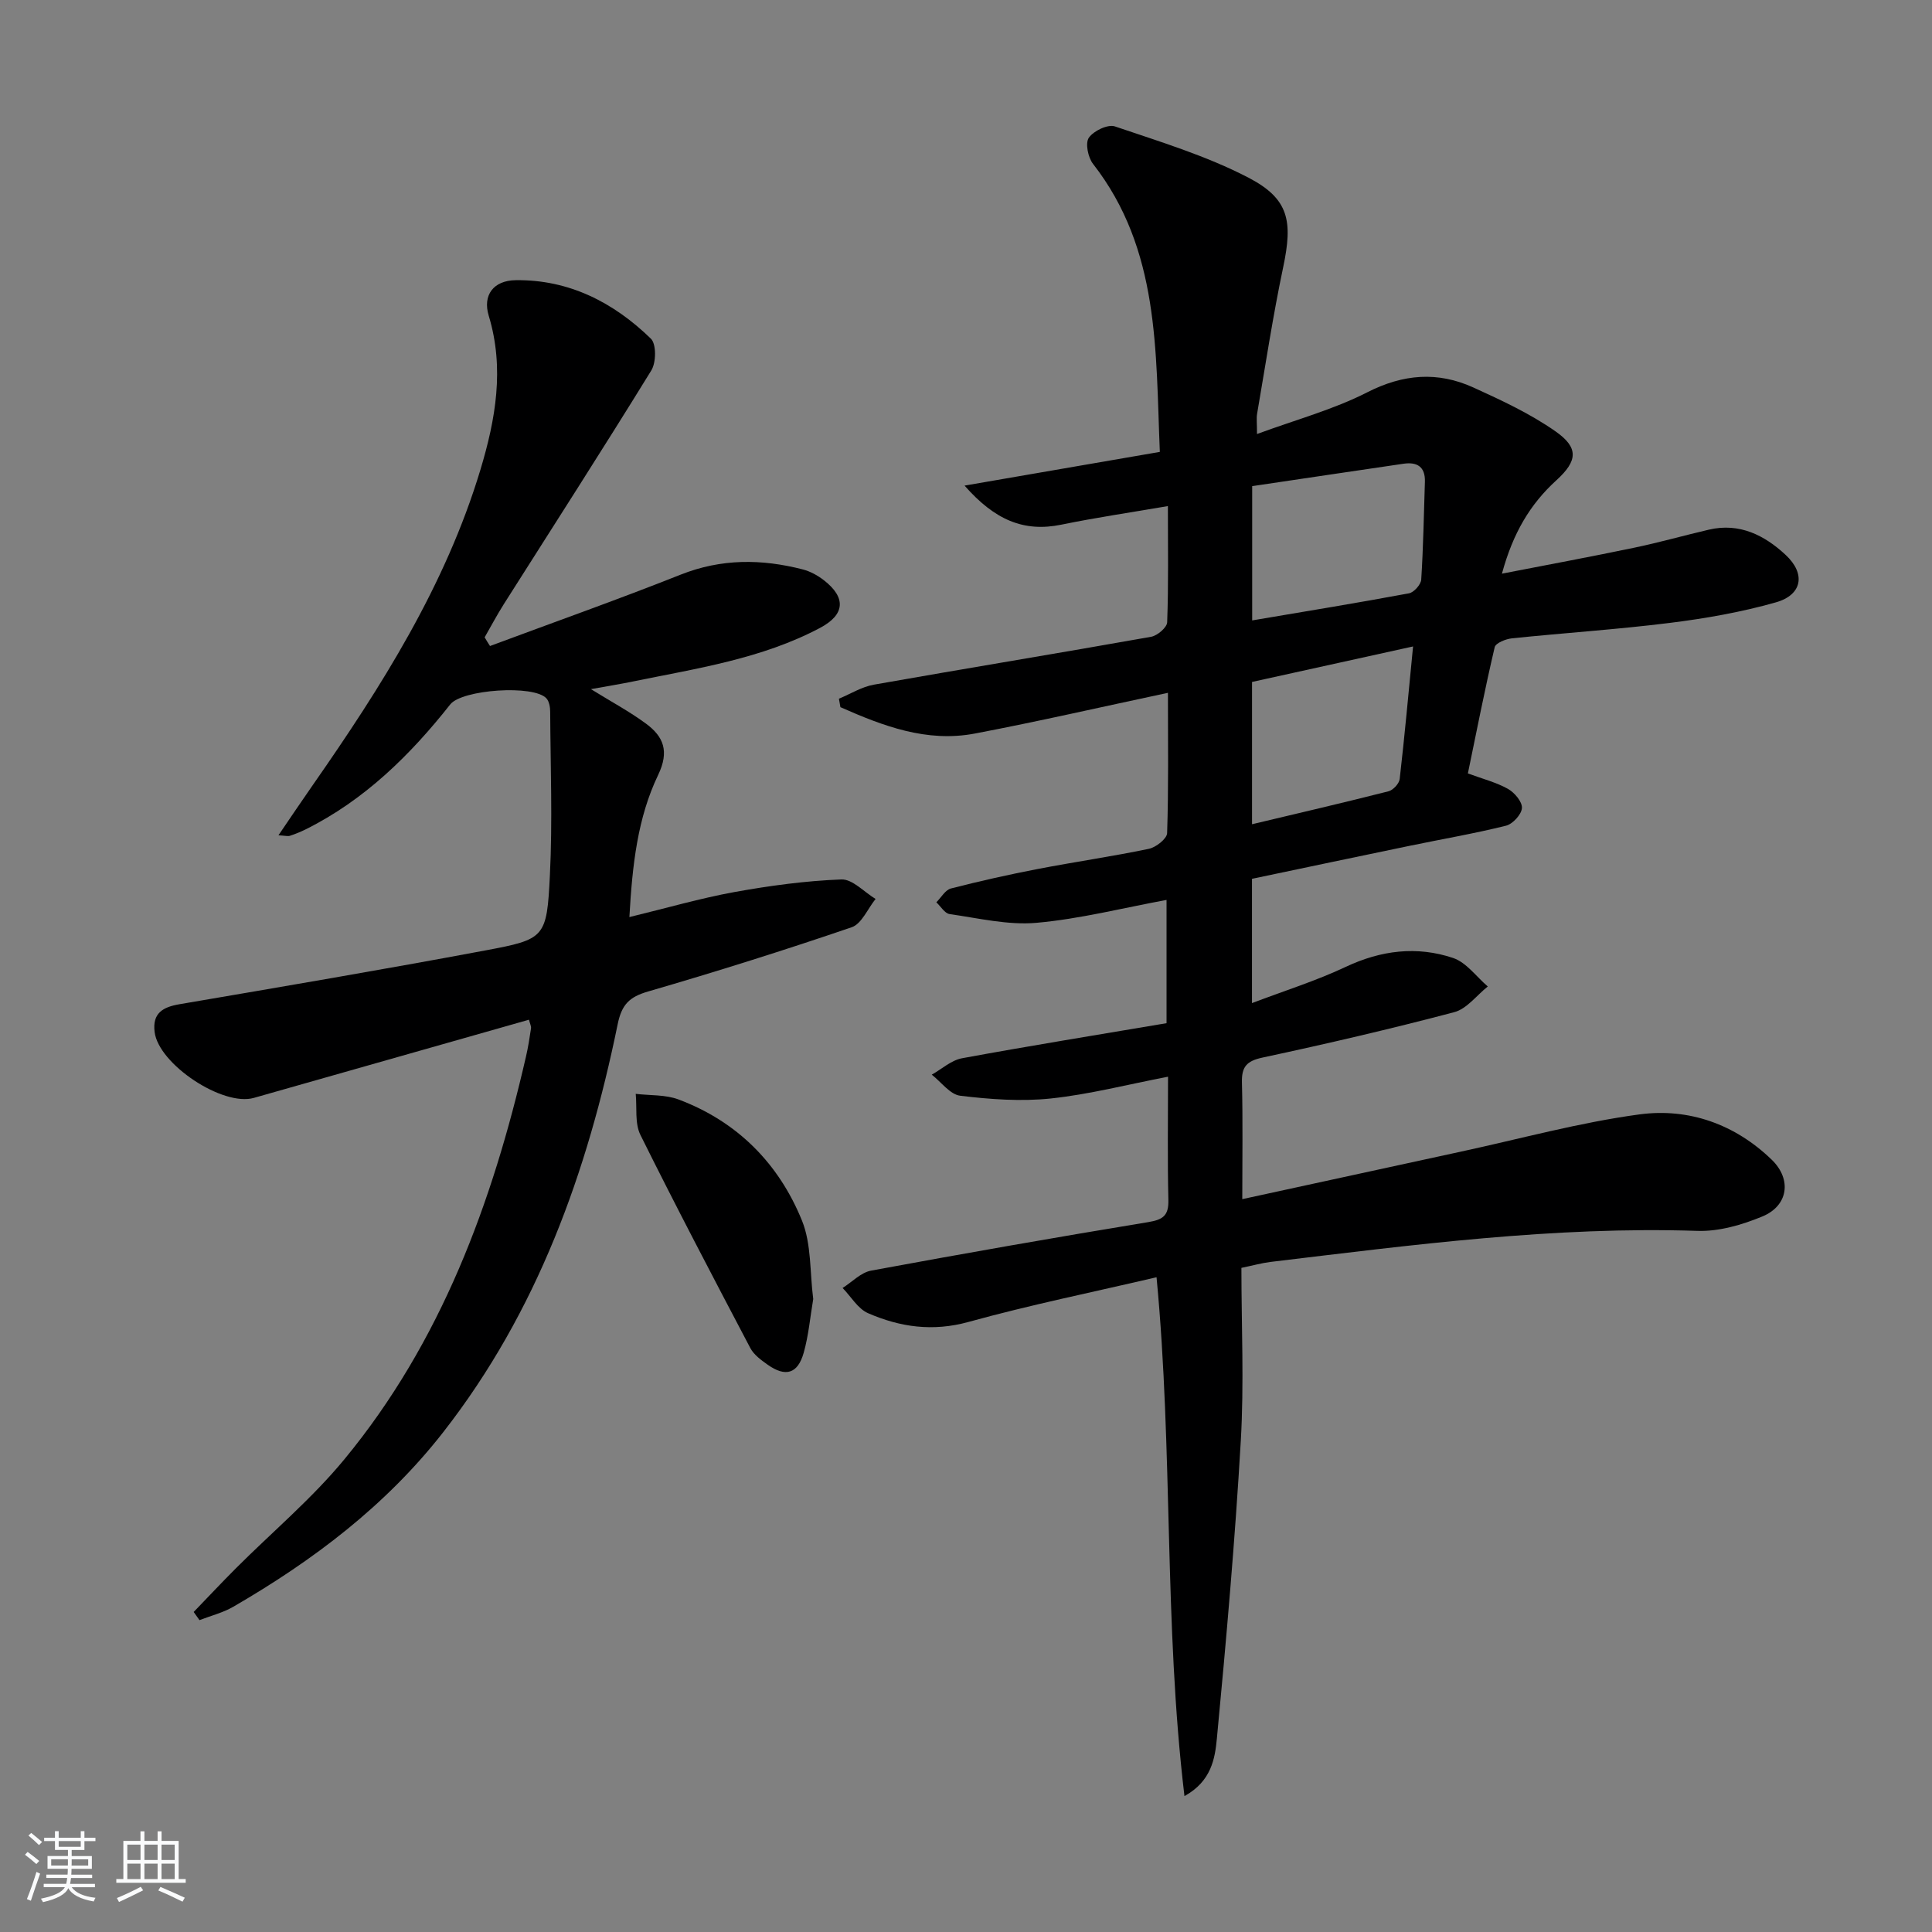
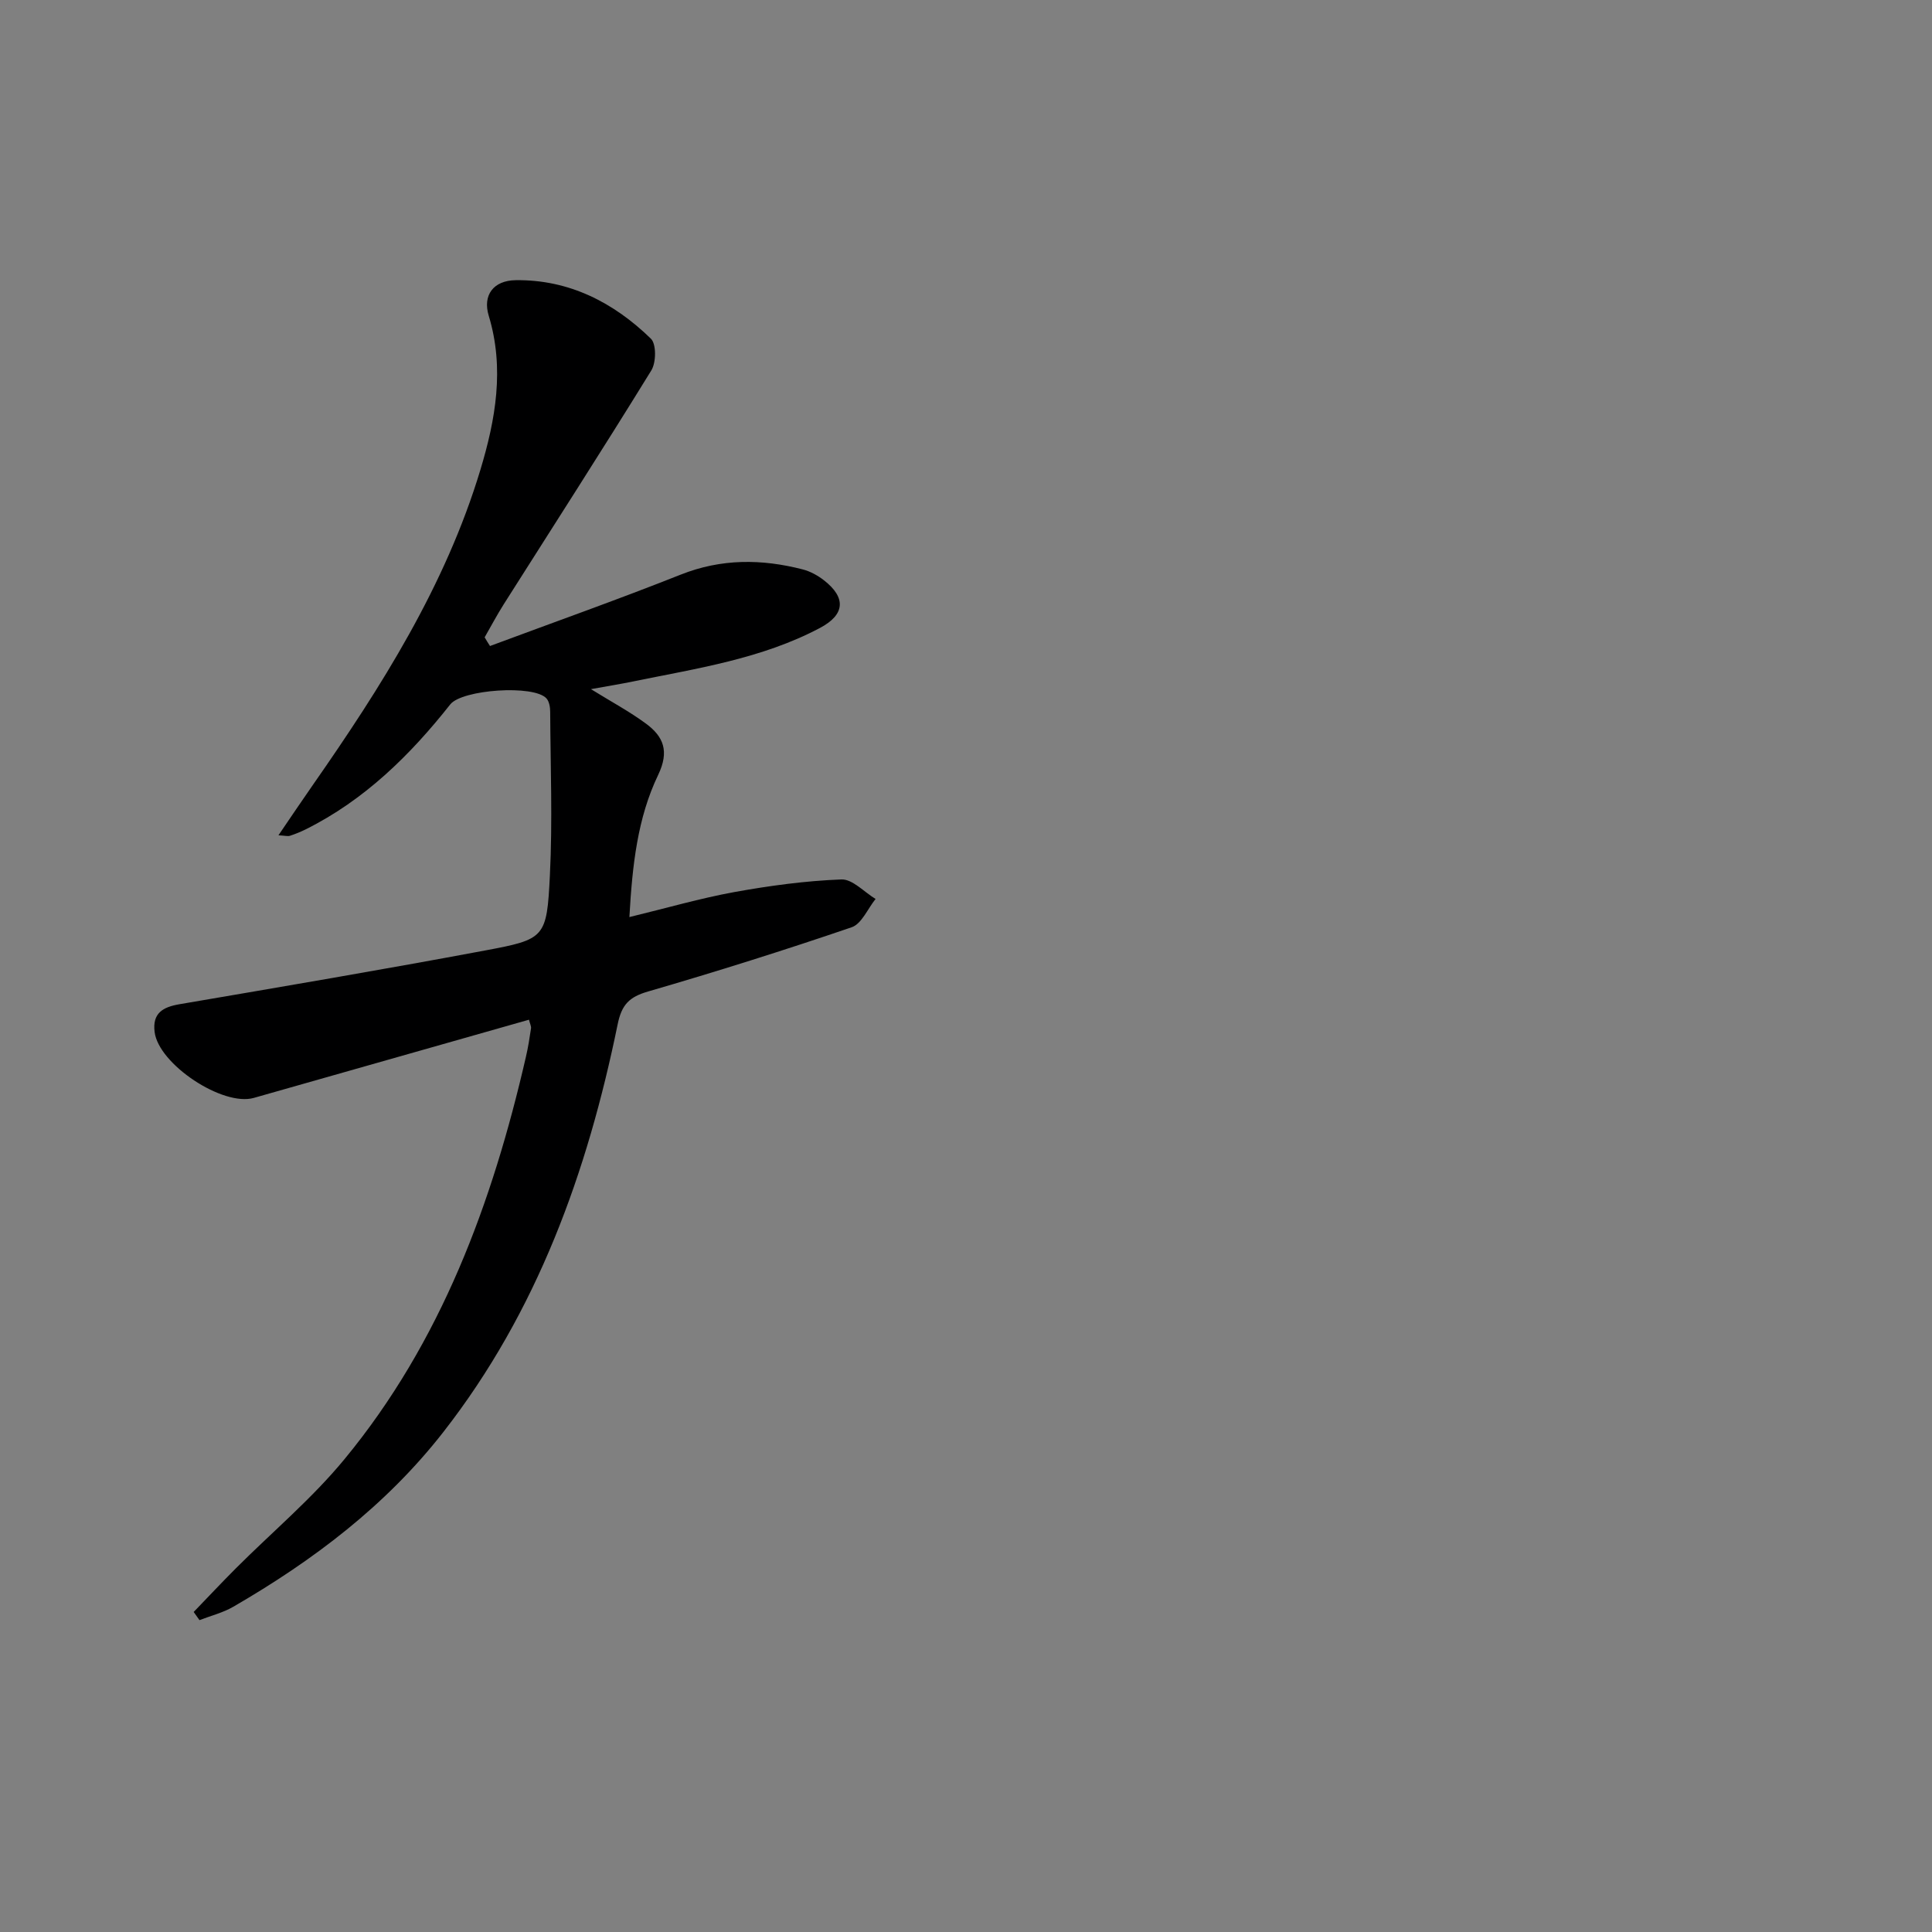
<svg xmlns="http://www.w3.org/2000/svg" enable-background="new 0 0 400 400" viewBox="0 0 400 400">
  <rect x="0" y="0" width="400" height="400" fill="#808080" stroke="none" />
-   <path d="m5.17 384 .55-.58c.85.61 1.65 1.24 2.4 1.87l-.59.64c-.83-.73-1.62-1.38-2.36-1.93m1.22 9.53-.82-.34c.71-1.76 1.37-3.64 1.98-5.63.24.13.5.25.76.36-.6 1.67-1.24 3.54-1.92 5.61m-.5-13.5.57-.54c.56.44 1.31 1.06 2.26 1.87l-.65.64c-.67-.66-1.4-1.32-2.18-1.97m3.25.46h2.24v-1.36h.77v1.36h4.57v-1.36h.76v1.36h2.28v.69h-2.28v1.84h-2.64v1.26h4.18v2.64h-4.21c0 .45-.02.86-.05 1.21h4.32v.69h-4.38c-.04.34-.1.75-.19 1.22h5.15v.69h-4.82c.87 1.19 2.51 1.92 4.93 2.19-.17.31-.3.57-.37.76-2.77-.49-4.52-1.41-5.26-2.76-.56 1.26-2.3 2.23-5.24 2.9-.12-.24-.26-.48-.43-.72 2.73-.55 4.38-1.34 4.96-2.38h-4.38v-.69h4.65c.1-.38.17-.79.21-1.22h-4.32v-.69h4.4c.03-.34.05-.75.05-1.21h-4.2v-2.64h4.23v-1.26h-2.69v-1.84h-2.24zm1.46 4.46v1.29h3.45c.01-.4.02-.57.01-.53v-.32-.45h-3.46zm1.55-2.59h4.57v-1.19h-4.57zm6.11 2.59h-3.42v.77c-.01.19-.01.37-.02.53h3.44z" fill="#fafbfc" />
-   <path d="m32.63 379.16h.82v1.98h3.54v7.89h1.46v.78h-14.37v-.78h1.46v-7.89h3.54v-1.98h.82v1.98h2.73zm-3.49 11.48.5.73c-1.61.82-3.28 1.63-5 2.42-.13-.27-.28-.55-.44-.82 1.75-.73 3.4-1.5 4.94-2.33m-2.78-5.55h2.73v-3.18h-2.73zm0 3.95h2.73v-3.2h-2.73zm3.54-3.95h2.73v-3.18h-2.73zm0 3.95h2.73v-3.2h-2.73zm7.89 4.68c-1.84-.92-3.51-1.7-5.02-2.32l.45-.73c1.89.8 3.57 1.55 5.04 2.23zm-1.62-11.81h-2.73v3.18h2.73zm-2.73 7.13h2.73v-3.2h-2.73z" fill="#fafbfc" />
  <g fill="#000001">
-     <path d="m239.45 264.44c-13.15 3.08-26.16 5.72-38.92 9.25-7.41 2.05-14.17 1.08-20.81-1.81-2.11-.92-3.53-3.44-5.27-5.22 1.96-1.23 3.78-3.2 5.9-3.59 19.08-3.53 38.2-6.89 57.36-10.04 3.1-.51 4.27-1.36 4.19-4.6-.2-8.3-.07-16.61-.07-25.51-8.43 1.62-16.28 3.66-24.27 4.51-6.18.65-12.55.18-18.75-.57-2.11-.25-3.94-2.84-5.9-4.36 2.08-1.17 4.04-2.99 6.27-3.4 14.01-2.58 28.08-4.85 42.34-7.26 0-8.62 0-16.7 0-25.52-9.12 1.68-17.96 3.94-26.93 4.74-5.9.52-12-.96-17.98-1.81-1.01-.14-1.84-1.59-2.75-2.44 1-.99 1.85-2.56 3.02-2.86 5.94-1.53 11.94-2.87 17.96-4.03 7.66-1.48 15.39-2.59 23.02-4.18 1.48-.31 3.74-2.09 3.78-3.25.31-9.29.17-18.59.17-29.05-13.78 2.93-26.83 5.93-39.97 8.43-9.98 1.9-19.02-1.56-27.84-5.46-.1-.58-.21-1.17-.31-1.75 2.41-1 4.74-2.47 7.25-2.91 19.11-3.38 38.27-6.51 57.38-9.91 1.3-.23 3.3-1.93 3.33-3.01.29-7.79.15-15.59.15-24.05-7.74 1.33-14.92 2.38-22.03 3.84-7.84 1.62-13.86-1.01-20.07-8.08 14.03-2.42 26.92-4.65 40.43-6.98-.88-20.94 0-41.88-13.83-59.63-1.04-1.33-1.64-4.29-.87-5.41.97-1.42 3.93-2.84 5.39-2.35 9.37 3.18 18.97 6.09 27.69 10.63 8.41 4.38 9.16 9.03 7.16 18.52-2.12 10.05-3.66 20.23-5.4 30.35-.16.94-.02 1.93-.02 4.19 8.11-2.99 15.84-5.07 22.81-8.63 7.47-3.81 14.6-4.36 21.97-1.01 5.85 2.66 11.78 5.42 17.01 9.08 4.84 3.39 4.62 6.1.2 10.13-5.46 4.97-9 10.95-11.28 19.34 9.68-1.88 18.57-3.53 27.42-5.38 5.19-1.08 10.3-2.54 15.47-3.74 6.31-1.46 11.49 1.18 15.84 5.23 4.22 3.92 3.45 8.28-2.01 9.83-7.14 2.03-14.55 3.33-21.92 4.25-10.87 1.36-21.82 2.07-32.72 3.2-1.29.13-3.38.97-3.58 1.84-2.04 8.68-3.75 17.42-5.55 26.13 3.11 1.15 5.89 1.85 8.3 3.2 1.36.77 2.97 2.67 2.89 3.96-.08 1.33-1.9 3.31-3.29 3.66-6.58 1.64-13.29 2.78-19.93 4.16-10.87 2.25-21.72 4.54-32.67 6.84v25.73c6.82-2.59 13.3-4.62 19.39-7.49 7.31-3.45 14.74-4.37 22.25-1.85 2.74.92 4.81 3.87 7.18 5.9-2.3 1.83-4.35 4.64-6.95 5.32-13.14 3.47-26.4 6.55-39.69 9.4-3.32.71-4.35 1.93-4.26 5.2.2 7.79.07 15.58.07 24.11 15.55-3.38 30.41-6.62 45.28-9.84 12.32-2.66 24.54-6.04 36.99-7.71 10.18-1.36 19.75 2.04 27.34 9.38 4.2 4.06 3.44 9.53-1.92 11.75-4.2 1.74-8.98 3.14-13.45 2.99-29.71-.97-59.04 2.91-88.4 6.43-1.8.22-3.56.72-6.02 1.23 0 11.95.57 23.94-.13 35.87-1.19 20.55-3 41.08-4.95 61.58-.39 4.11-1.13 8.84-6.71 11.91-4.29-35.88-2.32-71.17-5.78-107.42zm19.8-163.79v27.8c11.04-1.87 21.78-3.62 32.47-5.61 1.02-.19 2.47-1.82 2.53-2.85.43-6.73.54-13.49.76-20.24.1-3.12-1.62-4.15-4.42-3.74-10.41 1.52-20.81 3.08-31.34 4.64zm33.31 33.19c-11.79 2.6-22.67 5-33.34 7.35v29.46c9.62-2.29 18.96-4.46 28.25-6.82.96-.24 2.21-1.59 2.32-2.54 1.02-8.85 1.82-17.72 2.77-27.45z" />
    <path d="m101.45 133.75c13.16-4.9 26.41-9.59 39.46-14.77 8.42-3.35 16.78-3.28 25.29-1.09 1.56.4 3.12 1.26 4.4 2.26 4.62 3.6 4.35 7.11-.82 9.85-12.09 6.41-25.49 8.38-38.66 11.08-2.69.55-5.4.99-8.77 1.6 4.23 2.62 7.99 4.63 11.38 7.13 3.65 2.69 4.89 5.72 2.53 10.64-4.26 8.87-5.35 18.65-5.95 29.42 7.72-1.87 14.66-3.89 21.74-5.18 7.31-1.32 14.74-2.33 22.15-2.61 2.3-.09 4.71 2.61 7.08 4.04-1.63 2.01-2.88 5.15-4.95 5.86-13.94 4.76-28.01 9.19-42.16 13.3-3.88 1.13-5.45 2.69-6.29 6.79-6.26 30.57-16.62 59.46-36.1 84.43-11.87 15.21-26.93 26.57-43.46 36.15-2.15 1.25-4.67 1.87-7.02 2.78-.4-.56-.8-1.13-1.2-1.69 2.91-3.01 5.77-6.07 8.73-9.03 7.51-7.52 15.76-14.43 22.48-22.59 20.03-24.29 30.62-53.05 37.58-83.33.45-1.93.76-3.9 1.05-5.87.07-.44-.21-.94-.42-1.8-19.05 5.41-38.01 10.79-56.97 16.19-6.43 1.83-19.72-6.97-20.54-13.66-.48-3.88 1.68-5.15 5.17-5.74 21.09-3.6 42.2-7.18 63.23-11.12 12.46-2.33 12.8-2.6 13.44-15.58.56-11.25.12-22.54.06-33.82 0-.95-.19-2.14-.77-2.79-2.61-2.89-17.48-1.85-19.92 1.24-8.33 10.54-17.77 19.82-29.97 25.89-1.04.51-2.12.95-3.22 1.31-.43.14-.95-.02-2.38-.1 2.57-3.77 4.8-7.1 7.1-10.39 14.21-20.37 27.47-41.28 34.72-65.31 3.13-10.39 5.02-20.97 1.72-31.86-1.3-4.27.97-7.31 5.57-7.37 11.05-.15 20.28 4.6 28 12.11 1.15 1.12 1.1 4.94.09 6.57-10.01 16.26-20.35 32.31-30.57 48.44-1.4 2.22-2.63 4.54-3.94 6.82.36.63.73 1.21 1.11 1.8z" />
-     <path d="m168.37 268.95c-.63 3.69-.95 7.52-1.98 11.15-1.24 4.36-3.77 5.06-7.48 2.43-1.34-.95-2.83-2.04-3.56-3.42-7.71-14.65-15.4-29.31-22.76-44.14-1.19-2.4-.69-5.65-.97-8.5 2.97.36 6.16.14 8.88 1.17 12.14 4.56 20.74 13.24 25.54 25.07 1.98 4.87 1.61 10.7 2.33 16.24z" />
  </g>
</svg>